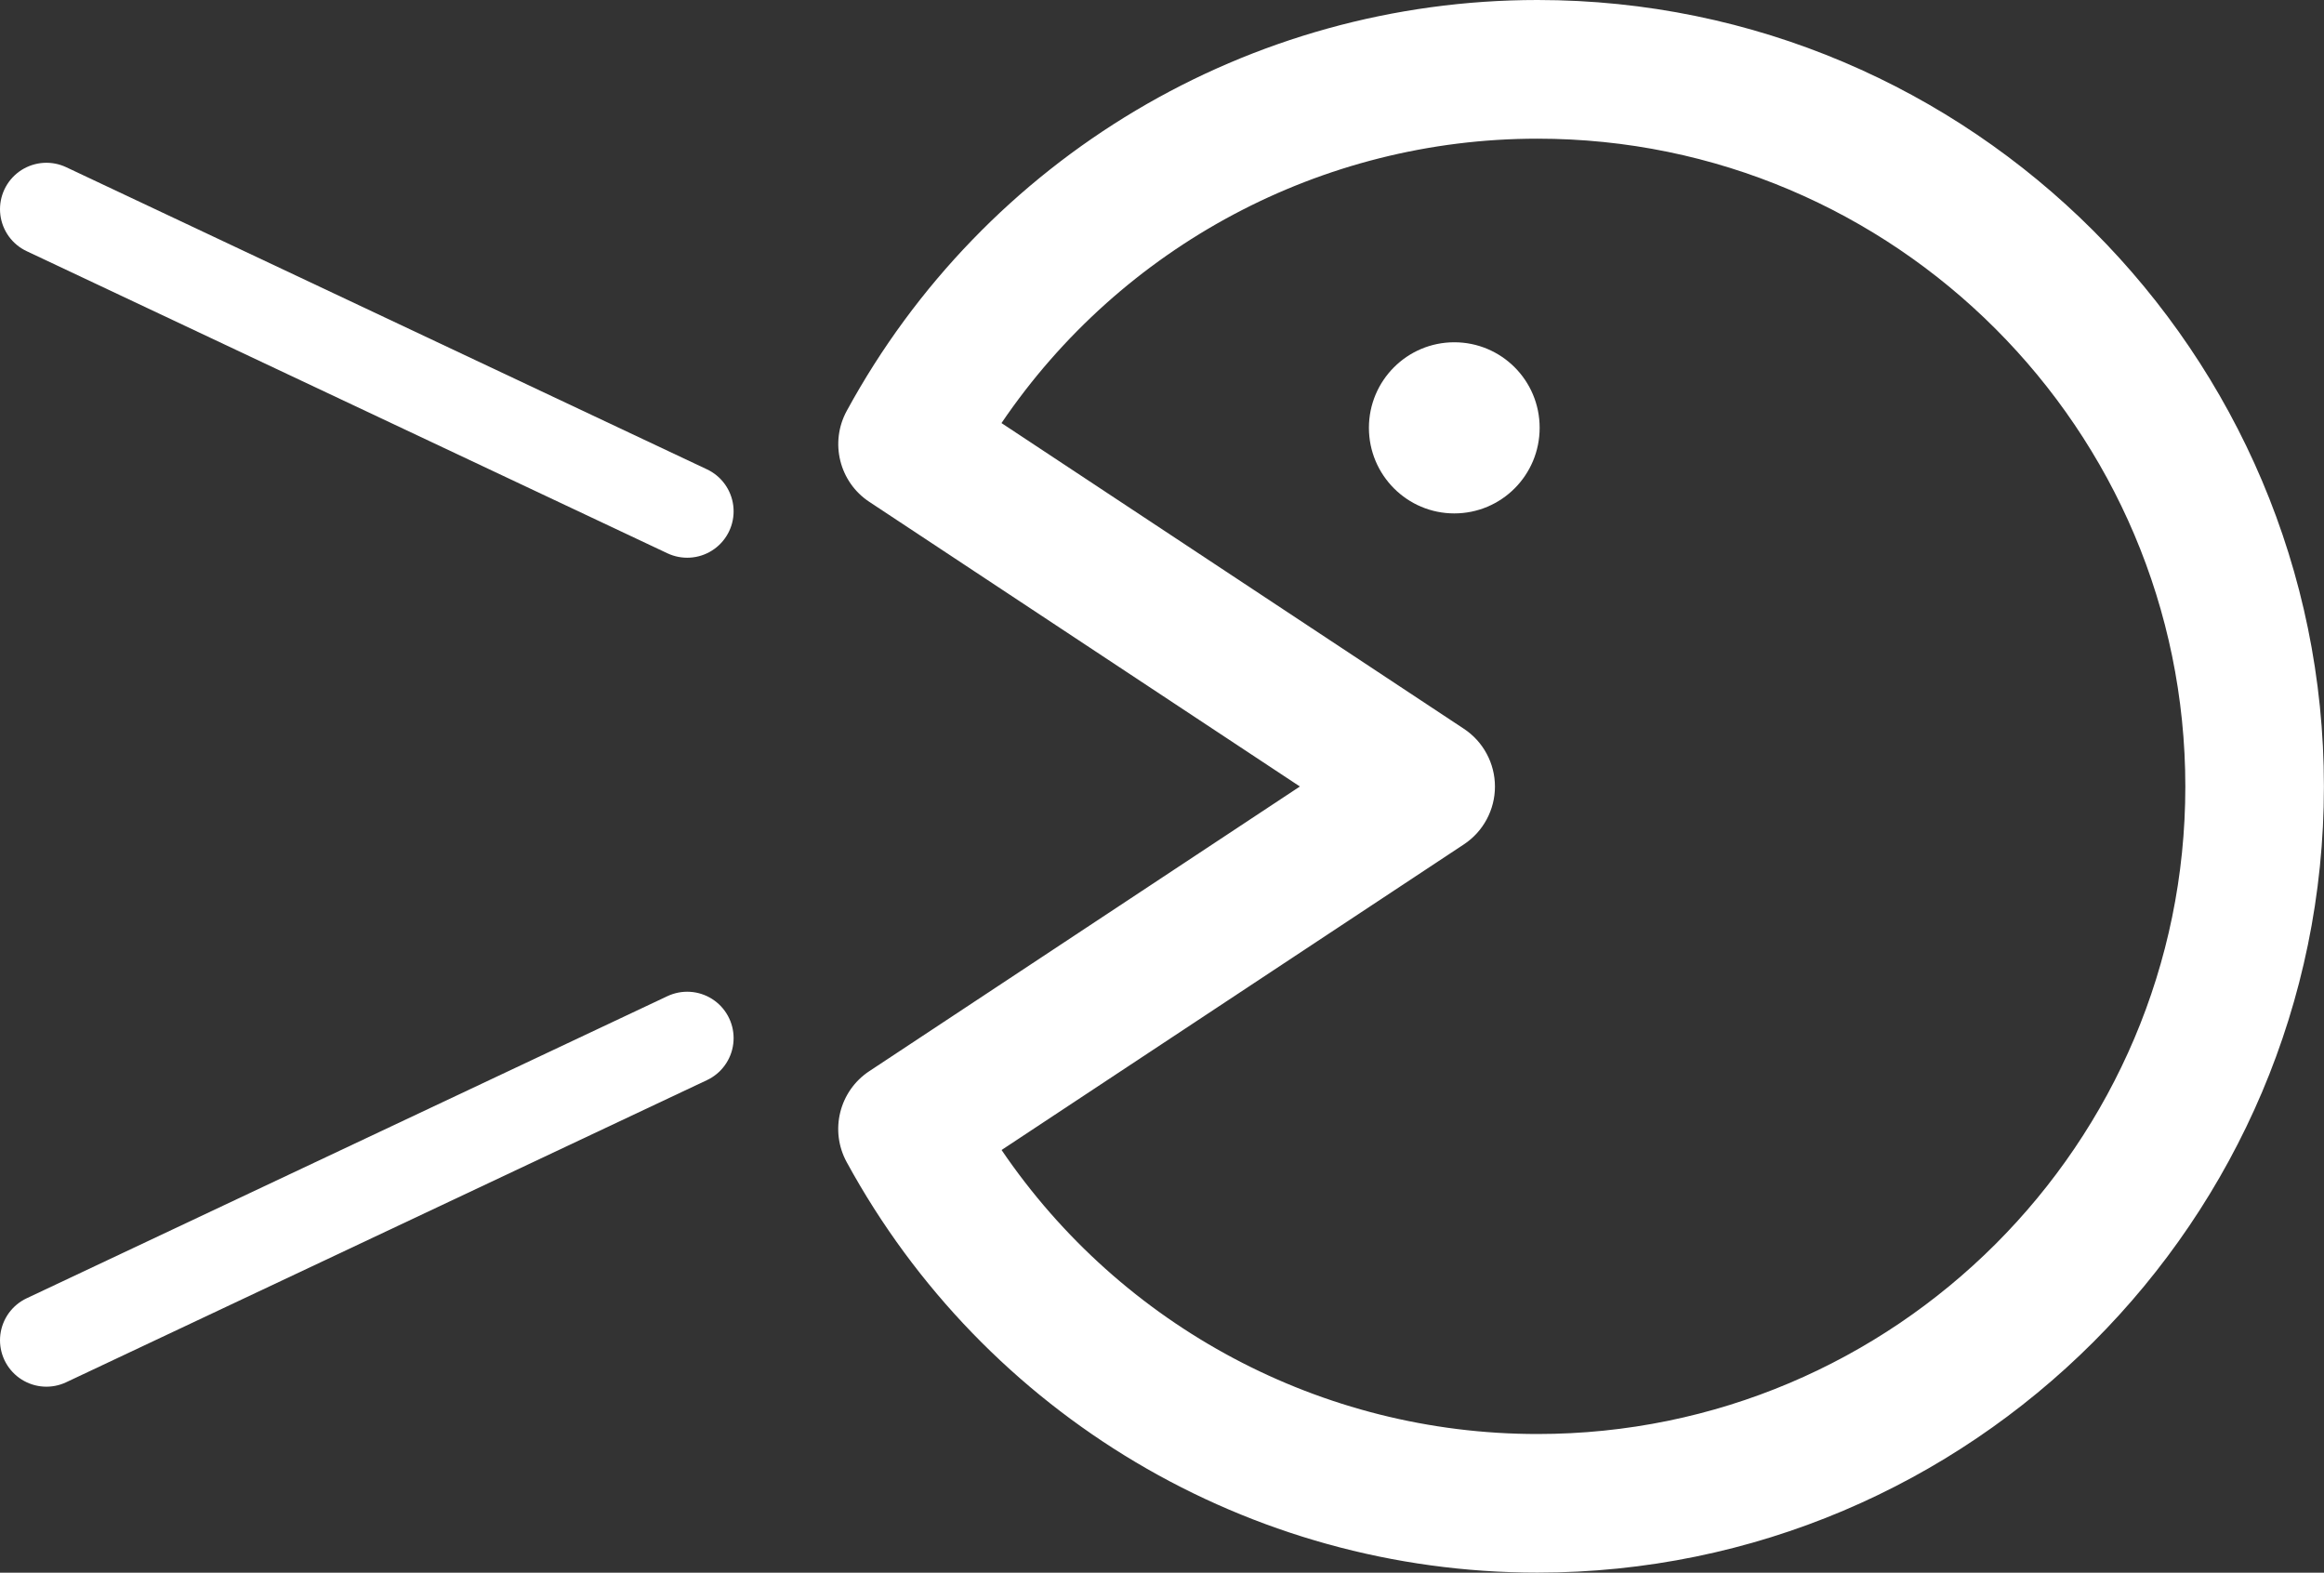
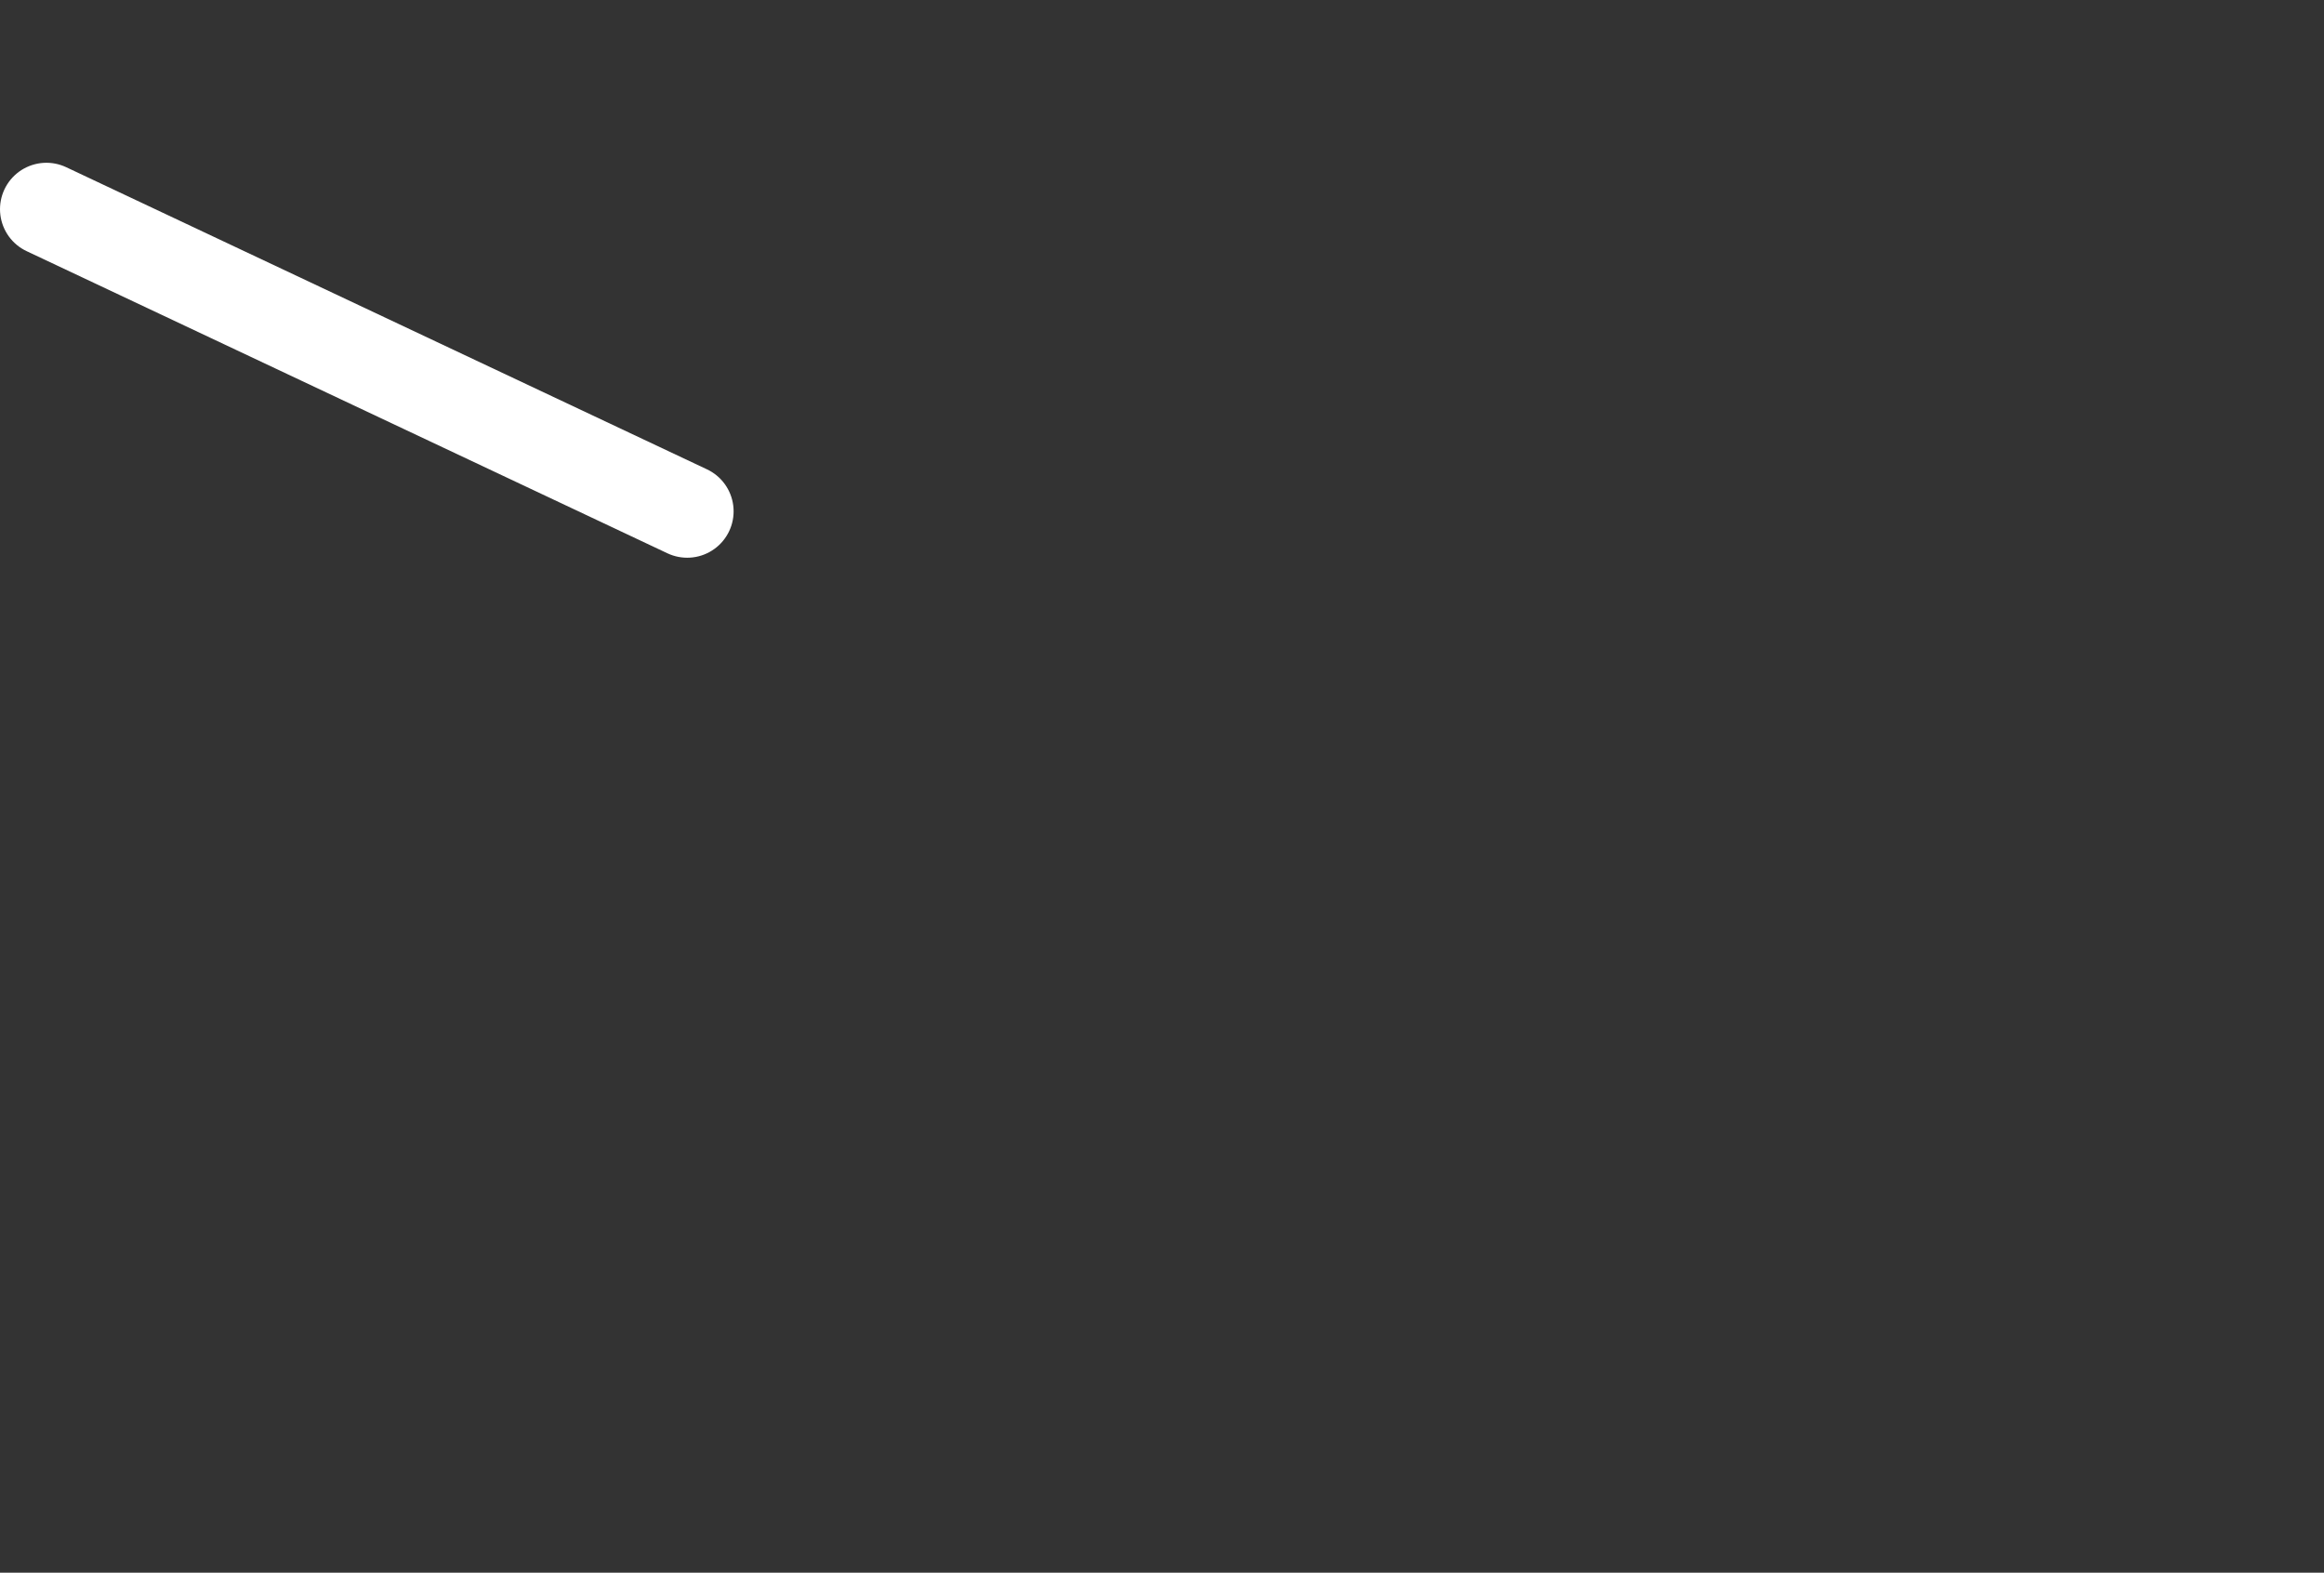
<svg xmlns="http://www.w3.org/2000/svg" id="_レイヤー_2" viewBox="0 0 300 203">
  <rect x="0" y="0" width="300" height="203" fill="#333333" stroke="none" />
  <defs>
    <style>.cls-1{fill:#fff;}.cls-2{fill:none;stroke:#fff;stroke-linecap:round;stroke-linejoin:round;stroke-width:11.98px;}</style>
  </defs>
  <g id="_素材">
-     <path class="cls-1" d="m198.47,0c-37.18,0-71.35,20.33-89.17,53.04-2.22,4.08-.95,9.19,2.92,11.74l55.58,36.74-55.58,36.74c-3.88,2.56-5.15,7.67-2.92,11.75,17.83,32.68,52,52.98,89.16,52.98,55.98,0,101.53-45.52,101.53-101.47S254.45,0,198.47,0Zm0,185.1c-27.87,0-53.69-13.86-69.18-36.66l59.68-39.45c2.5-1.65,4.01-4.46,4.01-7.46s-1.51-5.81-4.01-7.46l-59.69-39.46c15.48-22.83,41.31-36.71,69.19-36.71,46.11,0,83.63,37.52,83.63,83.63s-37.52,83.57-83.63,83.57Z" />
-     <path class="cls-1" d="m187.73,44.18c-6.09,0-11.02,4.95-11.02,11.04s4.93,11.05,11.02,11.05,11.02-4.94,11.02-11.05-4.93-11.04-11.02-11.04Z" />
    <line class="cls-2" x1="88.71" y1="66" x2="5.99" y2="27" />
-     <line class="cls-2" x1="5.99" y1="173" x2="88.71" y2="134" />
  </g>
</svg>